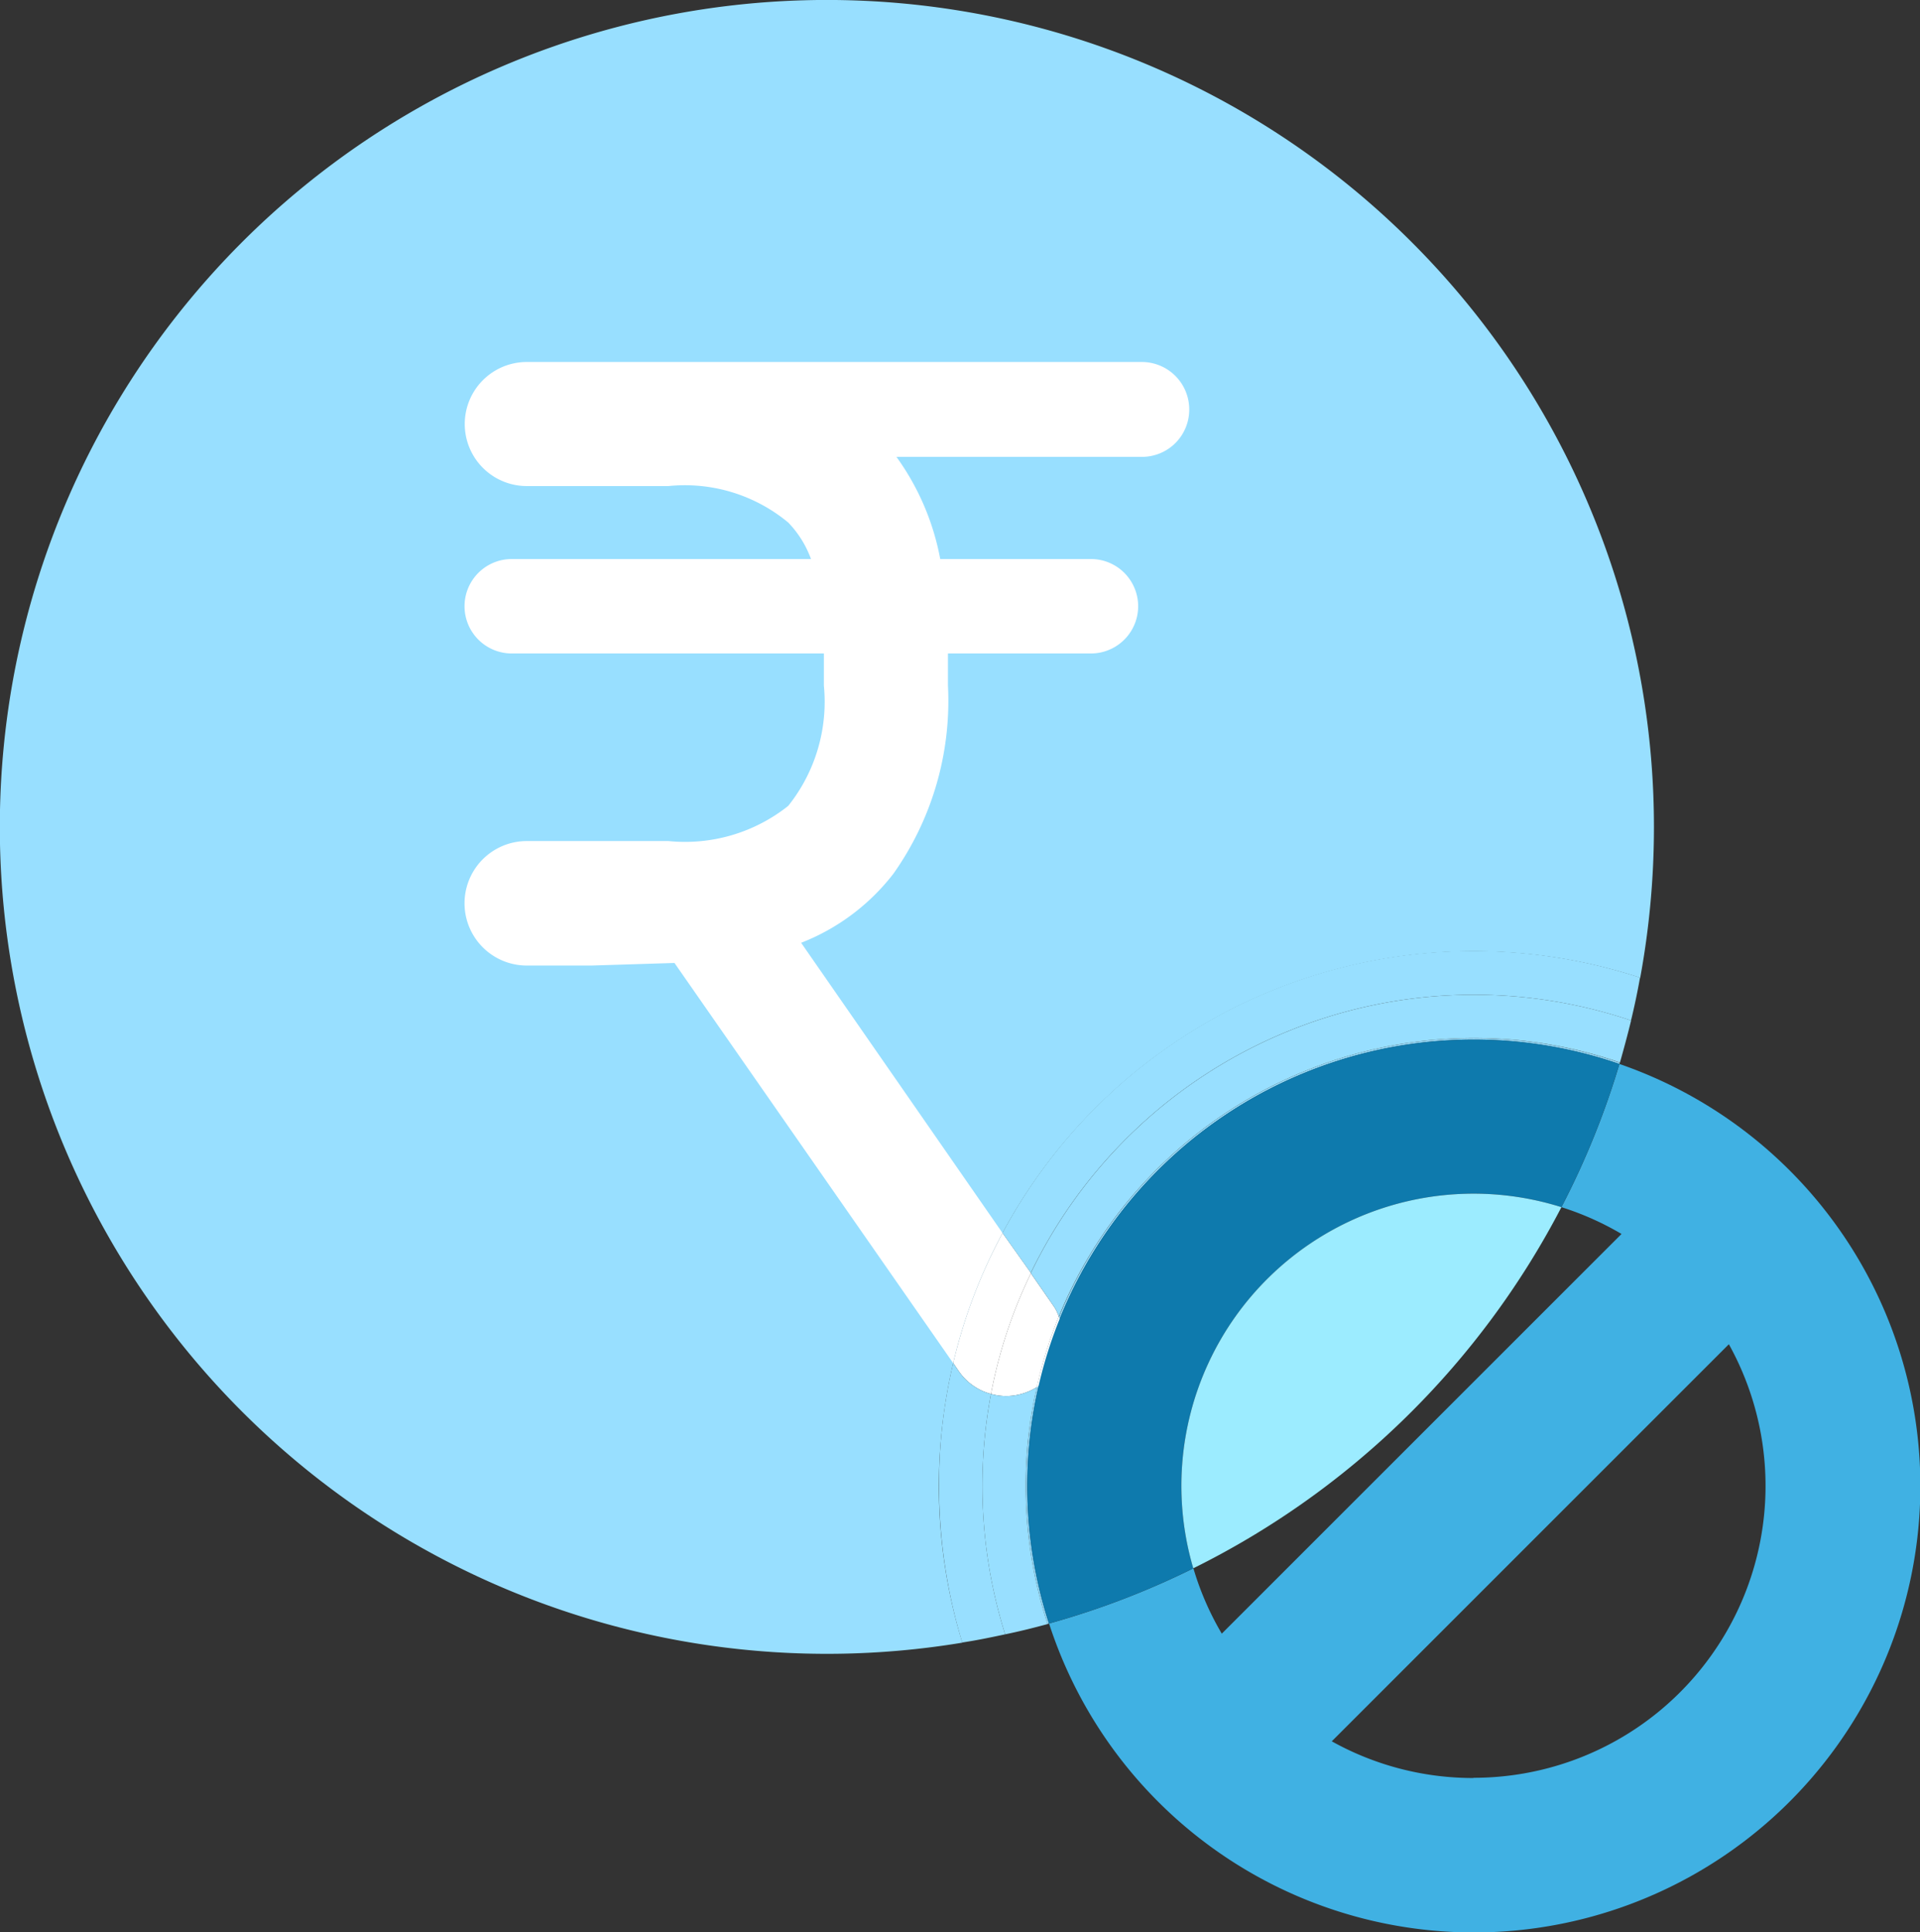
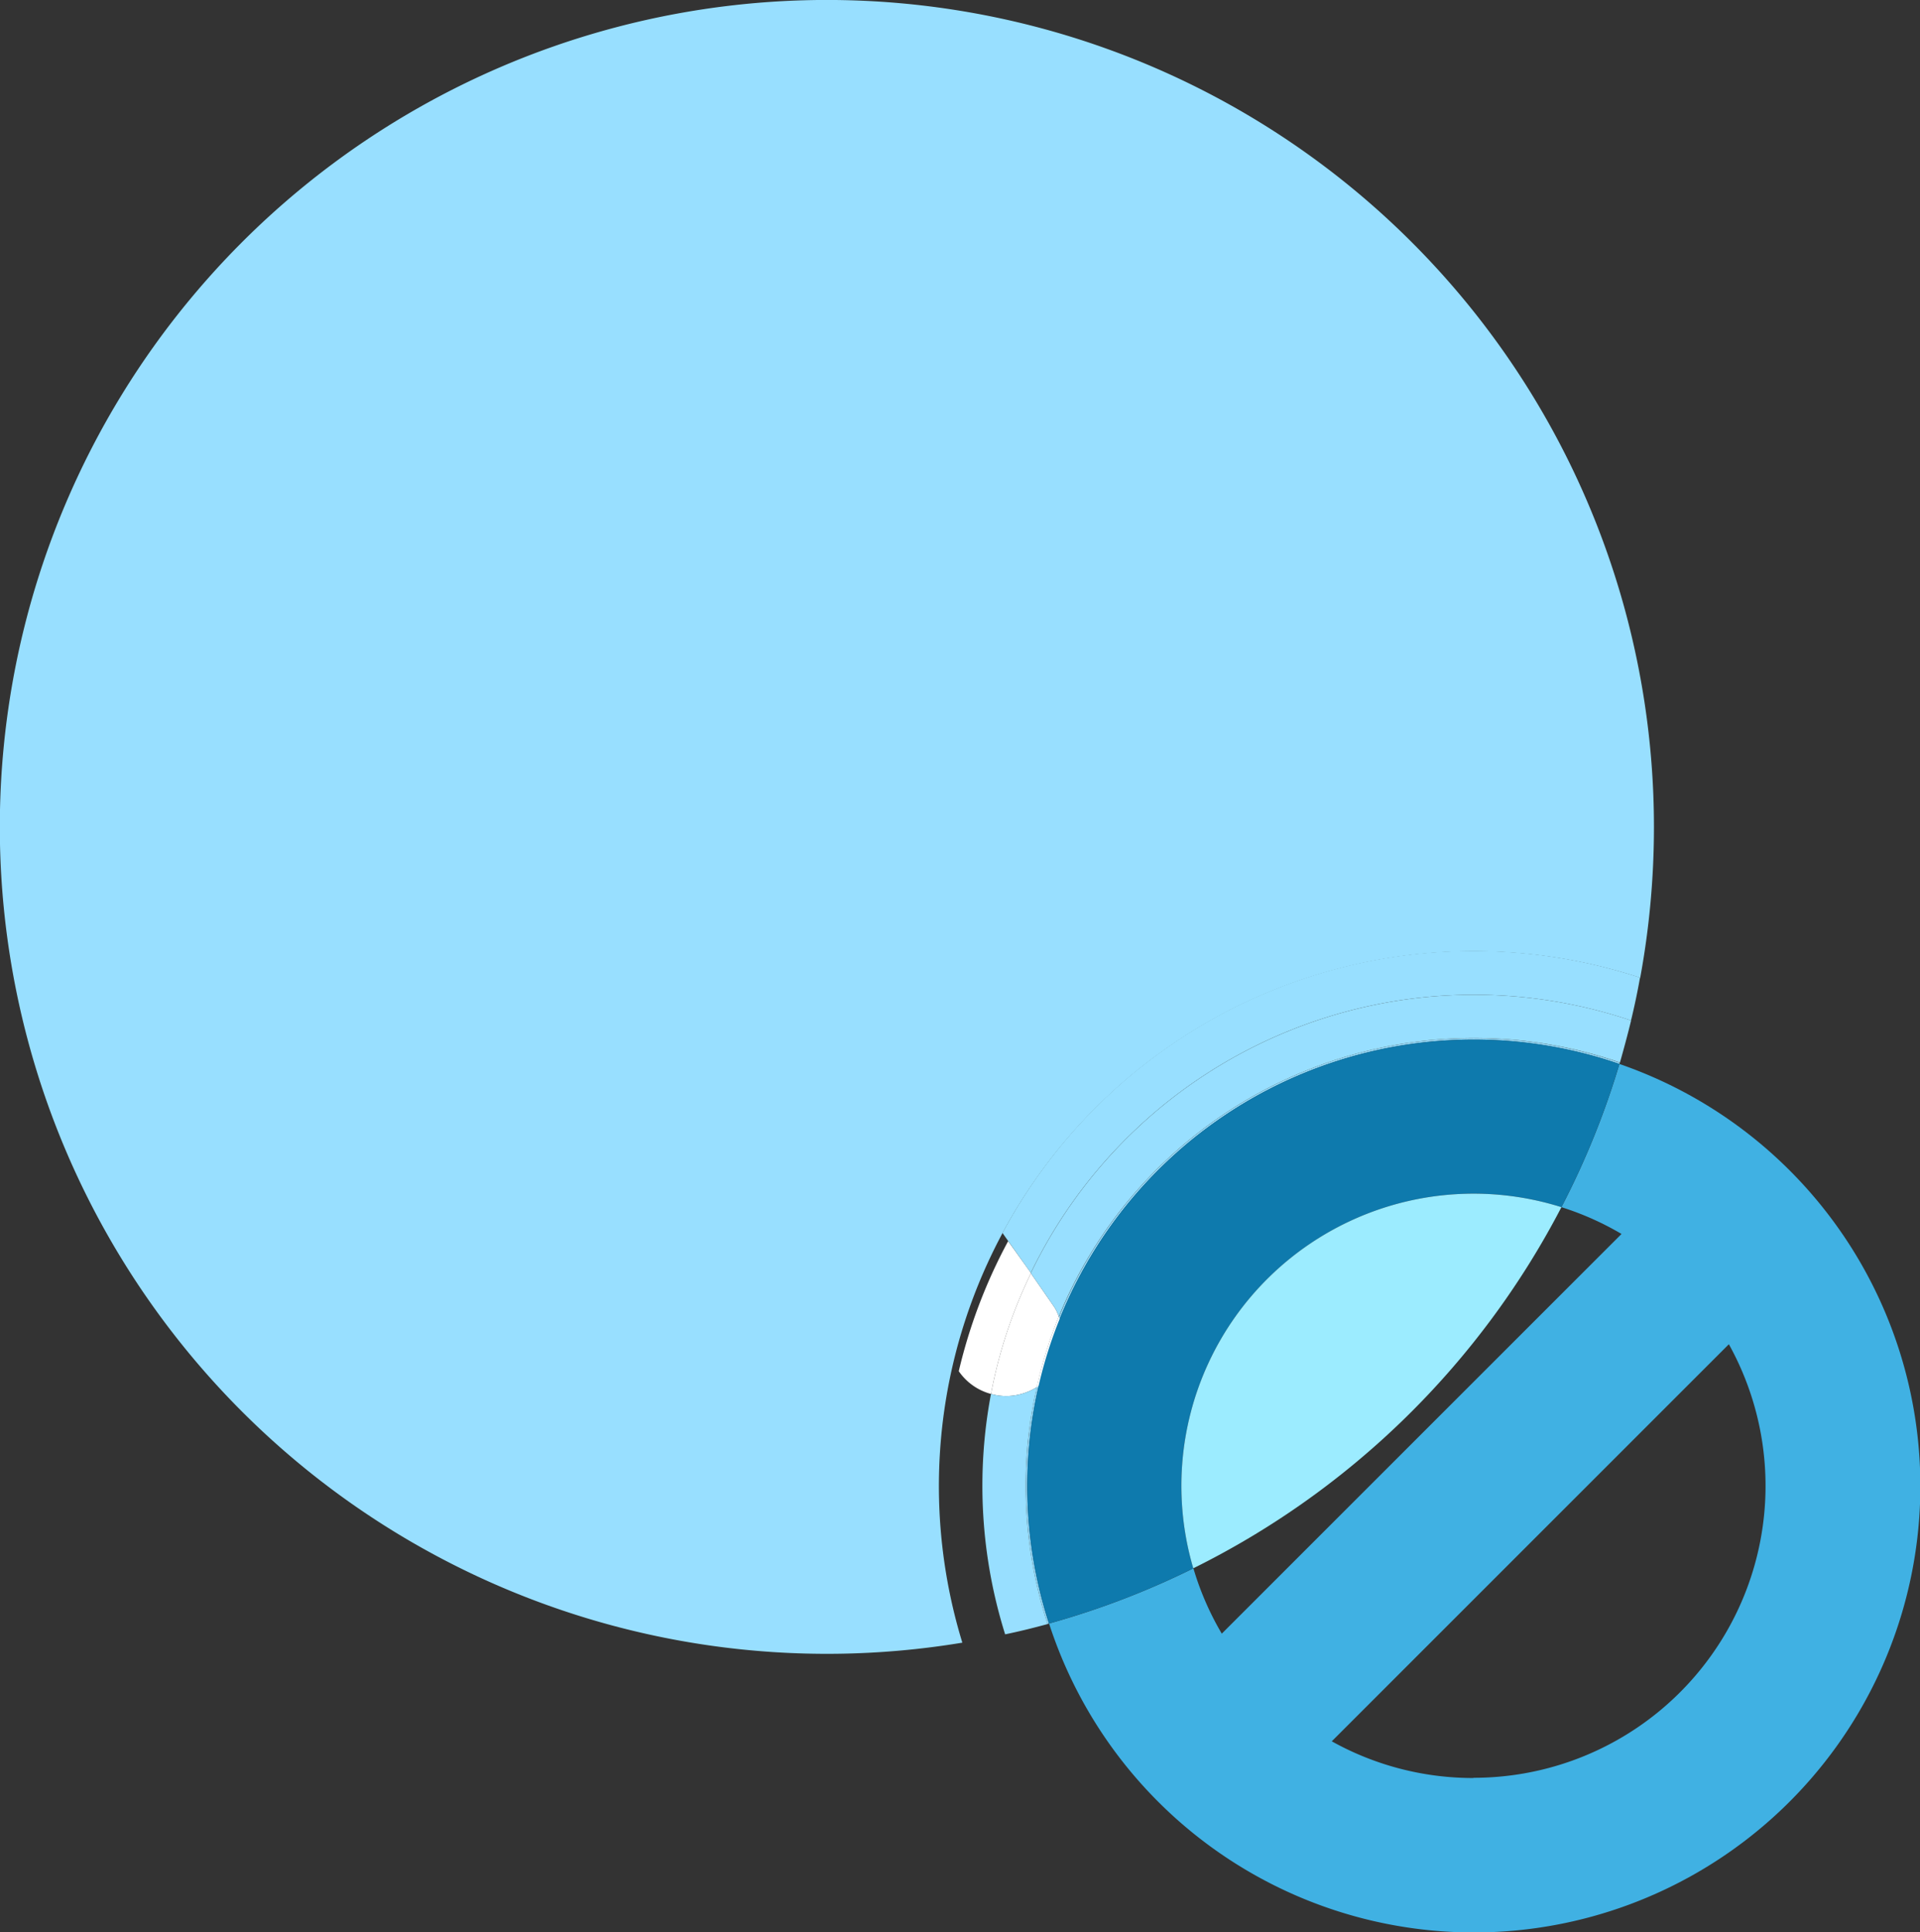
<svg xmlns="http://www.w3.org/2000/svg" width="44.721" height="45.011" viewBox="0 0 44.721 45.011">
  <rect x="0" y="0" width="44.721" height="45.011" fill="#333333" stroke="none" />
  <defs>
    <clipPath id="clip-path">
      <rect id="Rectangle_65080" data-name="Rectangle 65080" width="44.721" height="45.011" transform="translate(0 -0.001)" fill="none" />
    </clipPath>
  </defs>
  <g id="Group_180292" data-name="Group 180292" transform="translate(0 0)">
    <g id="Group_180291" data-name="Group 180291" clip-path="url(#clip-path)">
      <path id="Path_169344" data-name="Path 169344" d="M37.728,24.757c0,.01-.006.019-.009.029A10.4,10.4,0,0,0,24.432,37.821l-.029.009A10.429,10.429,0,0,1,37.728,24.757" fill="#98dfff" />
      <path id="Path_169345" data-name="Path 169345" d="M38.524,19.262a19.383,19.383,0,0,1-.32,3.515,12.46,12.46,0,0,0-15.789,15.49,19.264,19.264,0,1,1,16.109-19" fill="#98dfff" />
      <path id="Path_169346" data-name="Path 169346" d="M24.662,30.673a1.337,1.337,0,0,1-.46,1.61c-.02.01-.03.02-.05.03a10.069,10.069,0,0,1,.51-1.64" fill="#fff" />
-       <path id="Path_169347" data-name="Path 169347" d="M27.7,9.543a1.1,1.1,0,0,1-1.1,1.1h-5.72a5.913,5.913,0,0,1,1.02,2.38h3.51a1.1,1.1,0,1,1,0,2.2h-3.33v.75a6.972,6.972,0,0,1-1.27,4.38,5.019,5.019,0,0,1-2.15,1.61l4.69,6.76a12.31,12.31,0,0,0-1.15,3.03l-6.49-9.32-1.93.06h-1.51a1.45,1.45,0,1,1,0-2.9h3.3a3.861,3.861,0,0,0,2.79-.82,3.887,3.887,0,0,0,.83-2.8v-.75h-7.27a1.1,1.1,0,1,1,0-2.2h6.97a2.414,2.414,0,0,0-.53-.85,3.771,3.771,0,0,0-2.79-.85h-3.3a1.445,1.445,0,1,1,0-2.89H26.6a1.105,1.105,0,0,1,1.1,1.11" fill="#fff" />
-       <path id="Path_169348" data-name="Path 169348" d="M24.012,29.653v.01a11.178,11.178,0,0,0-.93,2.81,1.326,1.326,0,0,1-.75-.53l-.13-.19a12.31,12.31,0,0,1,1.15-3.03Z" fill="#fff" />
-       <path id="Path_169349" data-name="Path 169349" d="M22.882,34.613a11.593,11.593,0,0,0,.53,3.46c-.33.07-.66.14-1,.19a12.54,12.54,0,0,1-.54-3.65,12.235,12.235,0,0,1,.33-2.86l.13.19a1.326,1.326,0,0,0,.75.53,11.588,11.588,0,0,0-.2,2.14" fill="#98dfff" />
+       <path id="Path_169348" data-name="Path 169348" d="M24.012,29.653v.01a11.178,11.178,0,0,0-.93,2.81,1.326,1.326,0,0,1-.75-.53a12.31,12.31,0,0,1,1.15-3.03Z" fill="#fff" />
      <path id="Path_169350" data-name="Path 169350" d="M38.2,22.773c-.06.34-.13.67-.21,1a11.459,11.459,0,0,0-13.98,5.88l-.66-.93a12.445,12.445,0,0,1,14.85-5.95" fill="#98dfff" />
      <path id="Path_169351" data-name="Path 169351" d="M24.662,30.673a10.069,10.069,0,0,0-.51,1.64,1.365,1.365,0,0,1-.72.21,1.345,1.345,0,0,1-.35-.05,11.178,11.178,0,0,1,.93-2.81l.52.75a.906.906,0,0,1,.13.26" fill="#fff" />
      <path id="Path_169352" data-name="Path 169352" d="M23.892,34.613a10.435,10.435,0,0,0,.51,3.22c-.33.09-.65.17-.99.24a11.555,11.555,0,0,1-.33-5.6,1.345,1.345,0,0,0,.35.05,1.365,1.365,0,0,0,.72-.21,10.264,10.264,0,0,0-.26,2.3" fill="#98dfff" />
      <path id="Path_169353" data-name="Path 169353" d="M37.992,23.773c-.08.33-.17.66-.26.98a10.444,10.444,0,0,0-13.07,5.92.906.906,0,0,0-.13-.26l-.52-.75v-.01a11.459,11.459,0,0,1,13.98-5.88" fill="#98dfff" />
      <path id="Path_169354" data-name="Path 169354" d="M37.72,24.786a19.048,19.048,0,0,1-1.351,3.336,6.729,6.729,0,0,1,1.4.624l-9.311,9.311a6.75,6.75,0,0,1-.661-1.522,19.052,19.052,0,0,1-3.362,1.286A10.4,10.4,0,1,0,37.72,24.786m-3.4,16.634a6.761,6.761,0,0,1-3.3-.855l9.249-9.25a6.8,6.8,0,0,1-5.951,10.1" fill="#40b1e3" />
      <path id="Path_169355" data-name="Path 169355" d="M37.719,24.786a19.048,19.048,0,0,1-1.351,3.336,6.74,6.74,0,0,0-2.045-.315,6.807,6.807,0,0,0-6.529,8.729,19.067,19.067,0,0,1-3.362,1.285A10.4,10.4,0,0,1,37.719,24.786" fill="#0e7aad" />
      <path id="Path_169356" data-name="Path 169356" d="M36.369,28.122a19.333,19.333,0,0,1-8.575,8.413,6.806,6.806,0,0,1,8.575-8.413" fill="#9cecff" />
    </g>
  </g>
</svg>